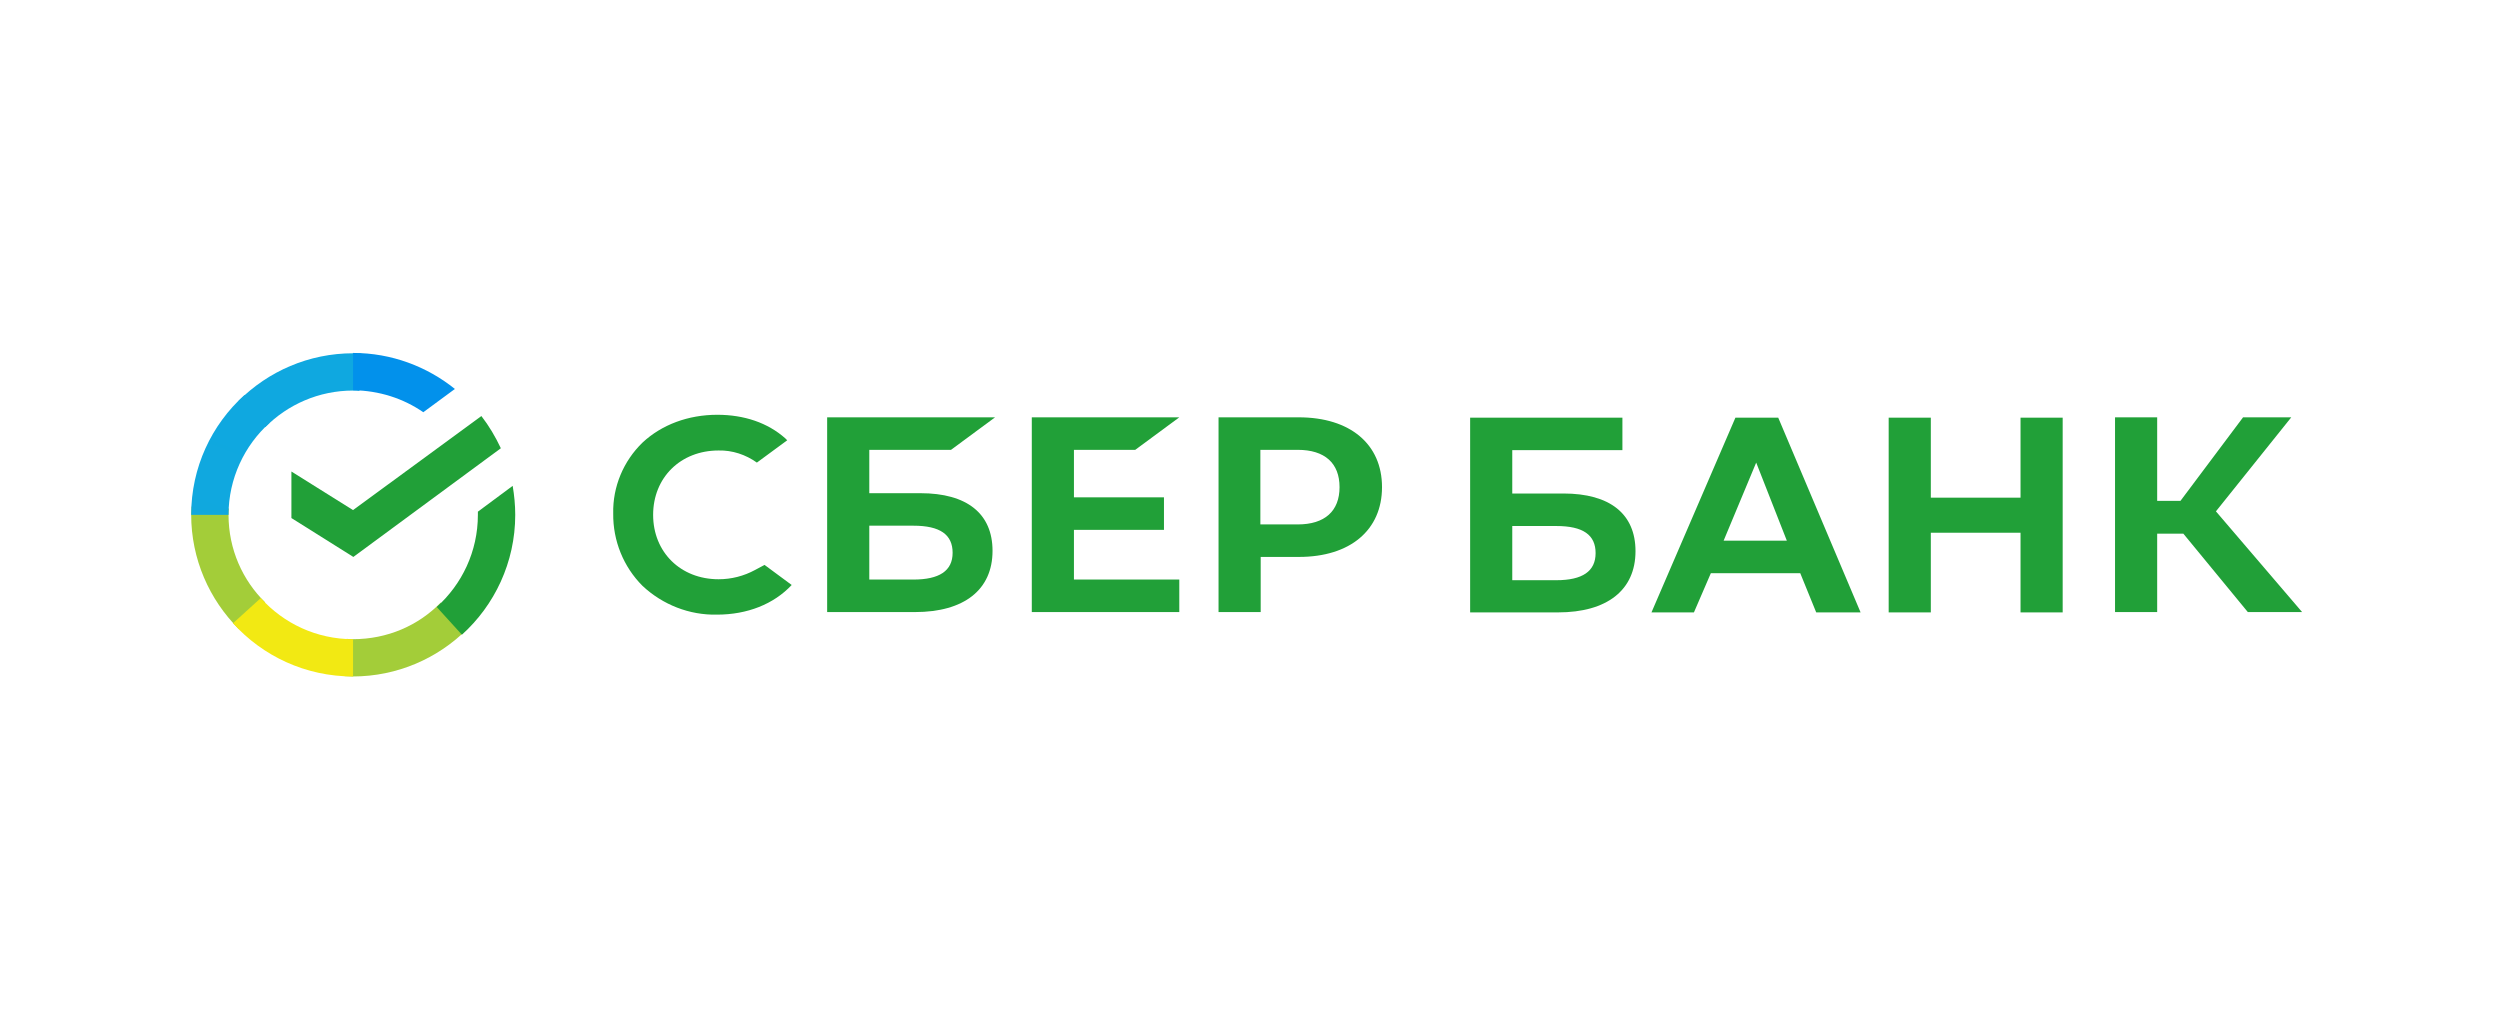
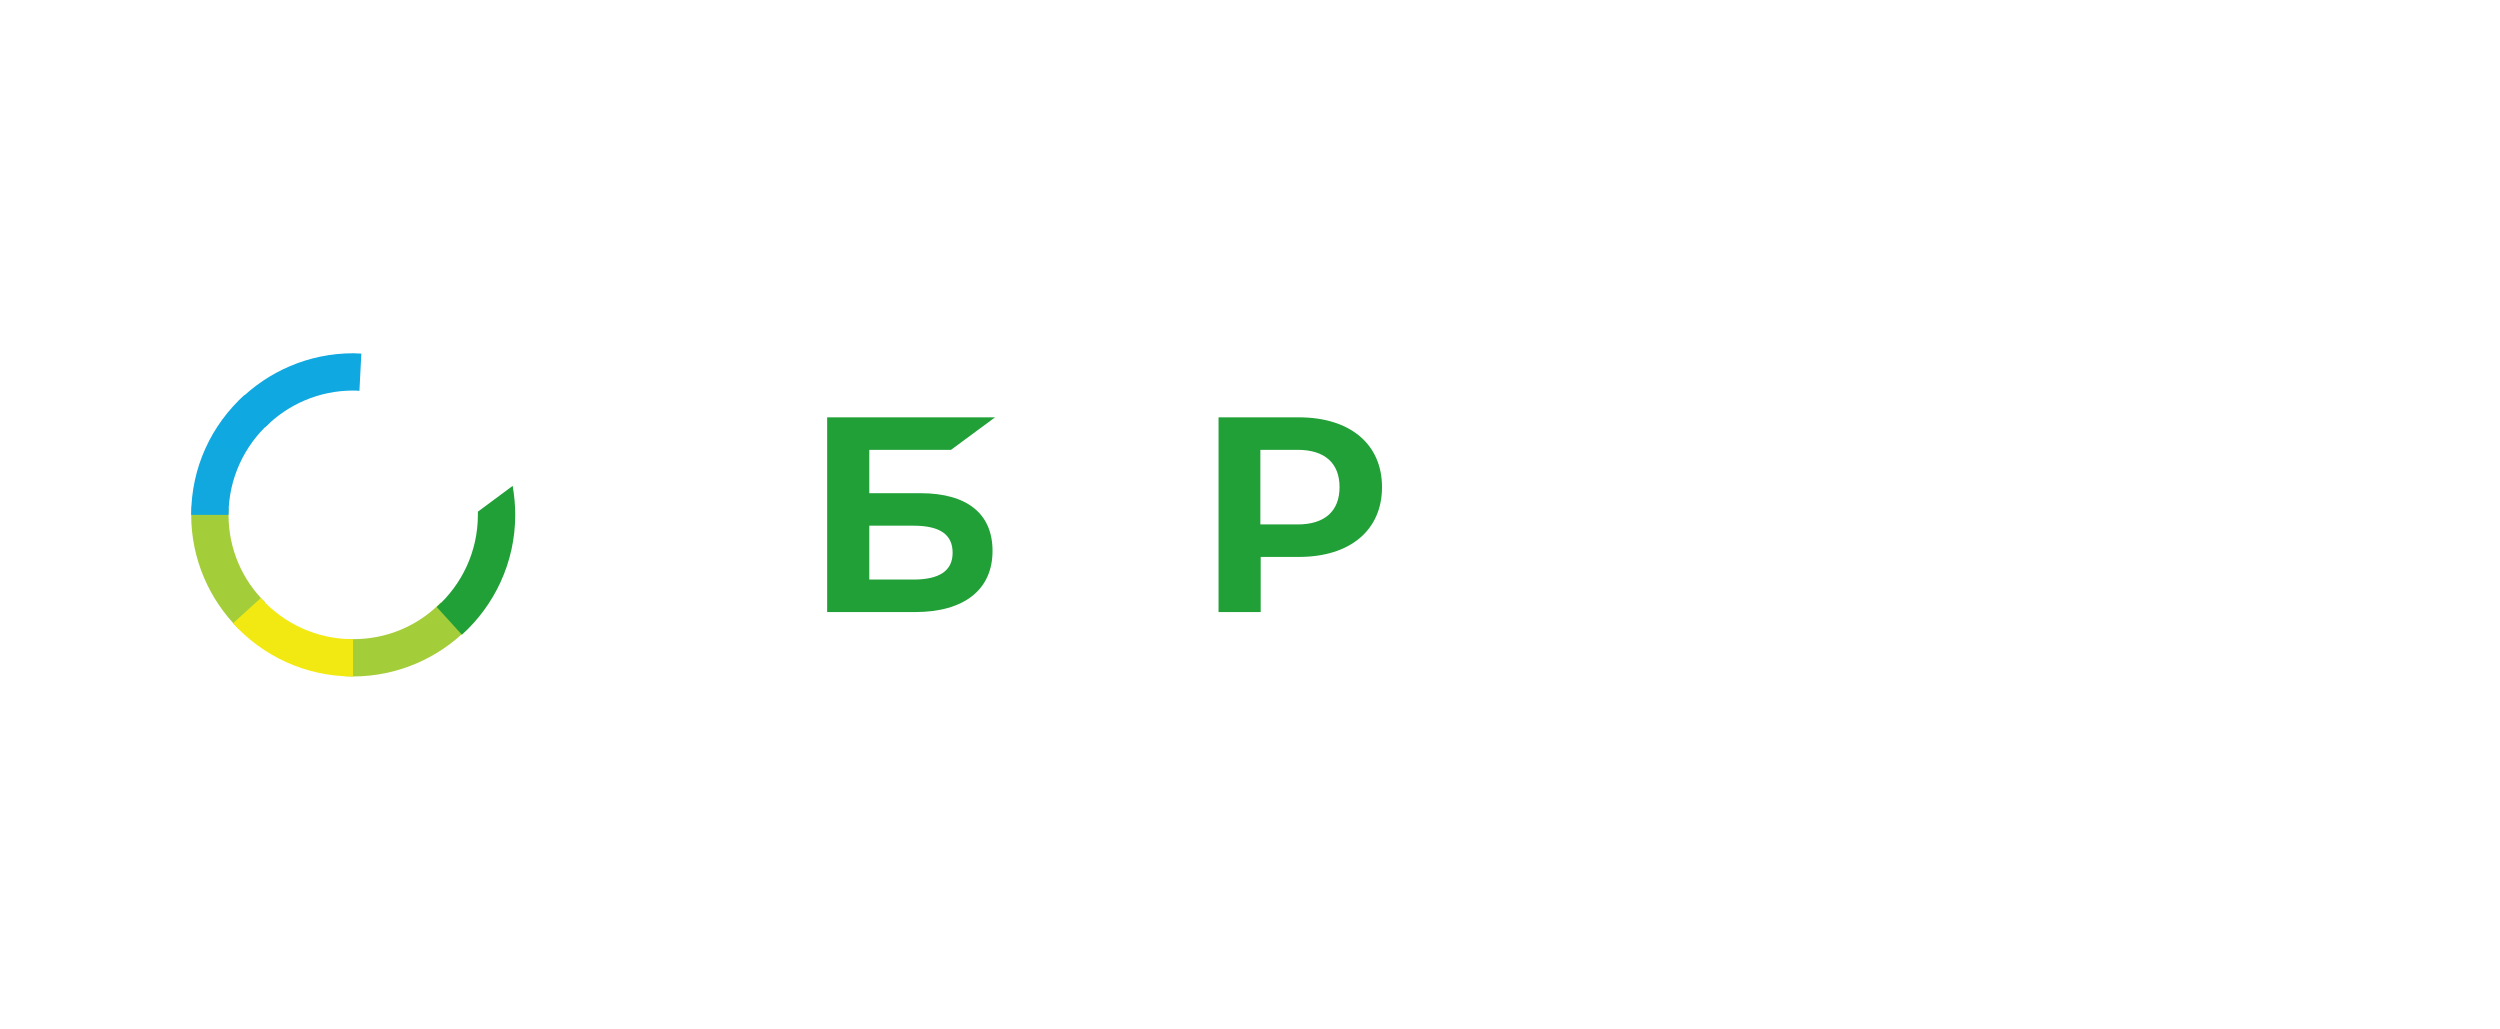
<svg xmlns="http://www.w3.org/2000/svg" width="170" height="70" viewBox="0 0 170 70" fill="none">
  <rect width="170" height="70" fill="white" />
-   <path d="M77.196 30.589L80.192 28.378H70.162V41.621H80.192V39.41H73.028V36.029H79.15V33.818H73.028V30.589H77.196Z" fill="#21A038" />
  <path d="M62.585 33.537H59.112V30.589H64.669L67.665 28.378H56.246V41.621H62.216C65.559 41.621 67.492 40.104 67.492 37.46C67.492 34.924 65.755 33.537 62.585 33.537ZM62.108 39.41H59.112V35.747H62.108C63.931 35.747 64.778 36.354 64.778 37.59C64.778 38.825 63.866 39.41 62.108 39.41Z" fill="#21A038" />
  <path d="M88.311 28.378H82.861V41.621H85.727V37.871H88.332C91.806 37.871 93.977 36.051 93.977 33.125C93.977 30.199 91.806 28.378 88.311 28.378ZM88.245 35.661H85.705V30.589H88.245C90.091 30.589 91.089 31.499 91.089 33.125C91.089 34.75 90.091 35.661 88.245 35.661Z" fill="#21A038" />
-   <path d="M51.338 38.761C50.578 39.173 49.732 39.389 48.863 39.389C46.28 39.389 44.413 37.547 44.413 35.011C44.413 32.475 46.28 30.633 48.863 30.633C49.797 30.611 50.709 30.914 51.468 31.456L53.531 29.939L53.401 29.809C52.207 28.747 50.6 28.205 48.776 28.205C46.801 28.205 44.999 28.877 43.696 30.091C42.394 31.348 41.656 33.104 41.699 34.924C41.677 36.767 42.394 38.544 43.696 39.844C45.064 41.123 46.888 41.839 48.755 41.795C50.817 41.795 52.619 41.08 53.835 39.779L51.989 38.414L51.338 38.761Z" fill="#21A038" />
-   <path d="M128.43 28.4V41.643H131.296V36.224H137.396V41.643H140.262V28.4H137.396V33.84H131.296V28.4H128.43ZM123.502 41.643H126.52L120.919 28.4H118.009L112.3 41.643H115.187L116.338 38.977H122.417L123.502 41.643ZM117.206 36.766L119.421 31.456L121.505 36.766H117.206ZM146.688 36.289H148.468L152.853 41.621H156.544L150.683 34.772L155.806 28.378H152.528L148.273 34.057H146.688V28.378H143.822V41.621H146.688V36.289ZM102.834 33.558V30.61H110.324V28.4H99.969V41.643H105.939C109.282 41.643 111.214 40.126 111.214 37.481C111.214 34.945 109.478 33.558 106.308 33.558H102.834ZM102.834 39.432V35.769H105.83C107.654 35.769 108.501 36.376 108.501 37.611C108.501 38.847 107.611 39.454 105.83 39.454H102.834V39.432Z" fill="#21A038" />
-   <path d="M32.734 28.291C33.255 28.963 33.689 29.7 34.058 30.481L24.028 37.872L19.816 35.227V32.063L24.006 34.686L32.734 28.291Z" fill="#21A038" />
  <path d="M15.54 35.011C15.54 34.859 15.54 34.729 15.562 34.577L13.022 34.447C13.022 34.621 13 34.816 13 34.989C13 38.024 14.238 40.776 16.235 42.77L18.037 40.971C16.495 39.454 15.54 37.352 15.54 35.011Z" fill="url(#paint0_linear_128_1757)" />
  <path d="M24.006 26.558C24.158 26.558 24.289 26.558 24.441 26.58L24.571 24.044C24.397 24.044 24.202 24.022 24.028 24.022C20.989 24.022 18.232 25.257 16.234 27.252L18.036 29.05C19.556 27.512 21.683 26.558 24.006 26.558Z" fill="url(#paint1_linear_128_1757)" />
  <path d="M24.006 43.464C23.854 43.464 23.724 43.464 23.572 43.442L23.441 45.978C23.615 45.978 23.811 46 23.984 46C27.023 46 29.781 44.764 31.778 42.77L29.976 40.971C28.456 42.532 26.351 43.464 24.006 43.464Z" fill="url(#paint2_linear_128_1757)" />
-   <path d="M28.784 28.032L30.933 26.449C29.044 24.932 26.635 24 24.008 24V26.536C25.788 26.558 27.438 27.099 28.784 28.032Z" fill="url(#paint3_linear_128_1757)" />
  <path d="M35.036 35.011C35.036 34.339 34.971 33.688 34.862 33.038L32.496 34.794C32.496 34.859 32.496 34.946 32.496 35.011C32.496 37.503 31.41 39.736 29.695 41.275L31.41 43.16C33.625 41.166 35.036 38.24 35.036 35.011Z" fill="#21A038" />
  <path d="M24.007 43.465C21.51 43.465 19.274 42.381 17.733 40.669L15.844 42.381C17.863 44.613 20.772 46.001 24.007 46.001V43.465Z" fill="url(#paint4_linear_128_1757)" />
  <path d="M18.341 28.747L16.625 26.861C14.389 28.877 13 31.781 13 35.011H15.54C15.54 32.54 16.625 30.285 18.341 28.747Z" fill="url(#paint5_linear_128_1757)" />
  <defs>
    <linearGradient id="paint0_linear_128_1757" x1="310.2" y1="835.908" x2="50.963" y2="87.765" gradientUnits="userSpaceOnUse">
      <stop offset="0.144" stop-color="#F2E913" />
      <stop offset="0.304" stop-color="#E7E518" />
      <stop offset="0.582" stop-color="#CADB26" />
      <stop offset="0.891" stop-color="#A3CD39" />
    </linearGradient>
    <linearGradient id="paint1_linear_128_1757" x1="88.638" y1="317.576" x2="747.368" y2="66.948" gradientUnits="userSpaceOnUse">
      <stop offset="0.059" stop-color="#0FA8E0" />
      <stop offset="0.538" stop-color="#0099F9" />
      <stop offset="0.923" stop-color="#0291EB" />
    </linearGradient>
    <linearGradient id="paint2_linear_128_1757" x1="8.527" y1="327.504" x2="793.633" y2="150.346" gradientUnits="userSpaceOnUse">
      <stop offset="0.123" stop-color="#A3CD39" />
      <stop offset="0.285" stop-color="#86C339" />
      <stop offset="0.869" stop-color="#21A038" />
    </linearGradient>
    <linearGradient id="paint3_linear_128_1757" x1="-28.18" y1="186.256" x2="624.732" y2="387.385" gradientUnits="userSpaceOnUse">
      <stop offset="0.057" stop-color="#0291EB" />
      <stop offset="0.79" stop-color="#0C8ACB" />
    </linearGradient>
    <linearGradient id="paint4_linear_128_1757" x1="80.428" y1="253.091" x2="781.528" y2="514.624" gradientUnits="userSpaceOnUse">
      <stop offset="0.132" stop-color="#F2E913" />
      <stop offset="0.298" stop-color="#EBE716" />
      <stop offset="0.531" stop-color="#D9E01F" />
      <stop offset="0.802" stop-color="#BBD62D" />
      <stop offset="0.983" stop-color="#A3CD39" />
    </linearGradient>
    <linearGradient id="paint5_linear_128_1757" x1="206.273" y1="872.467" x2="486.599" y2="144.402" gradientUnits="userSpaceOnUse">
      <stop offset="0.07" stop-color="#A3CD39" />
      <stop offset="0.26" stop-color="#81C55F" />
      <stop offset="0.922" stop-color="#0FA8E0" />
    </linearGradient>
  </defs>
</svg>